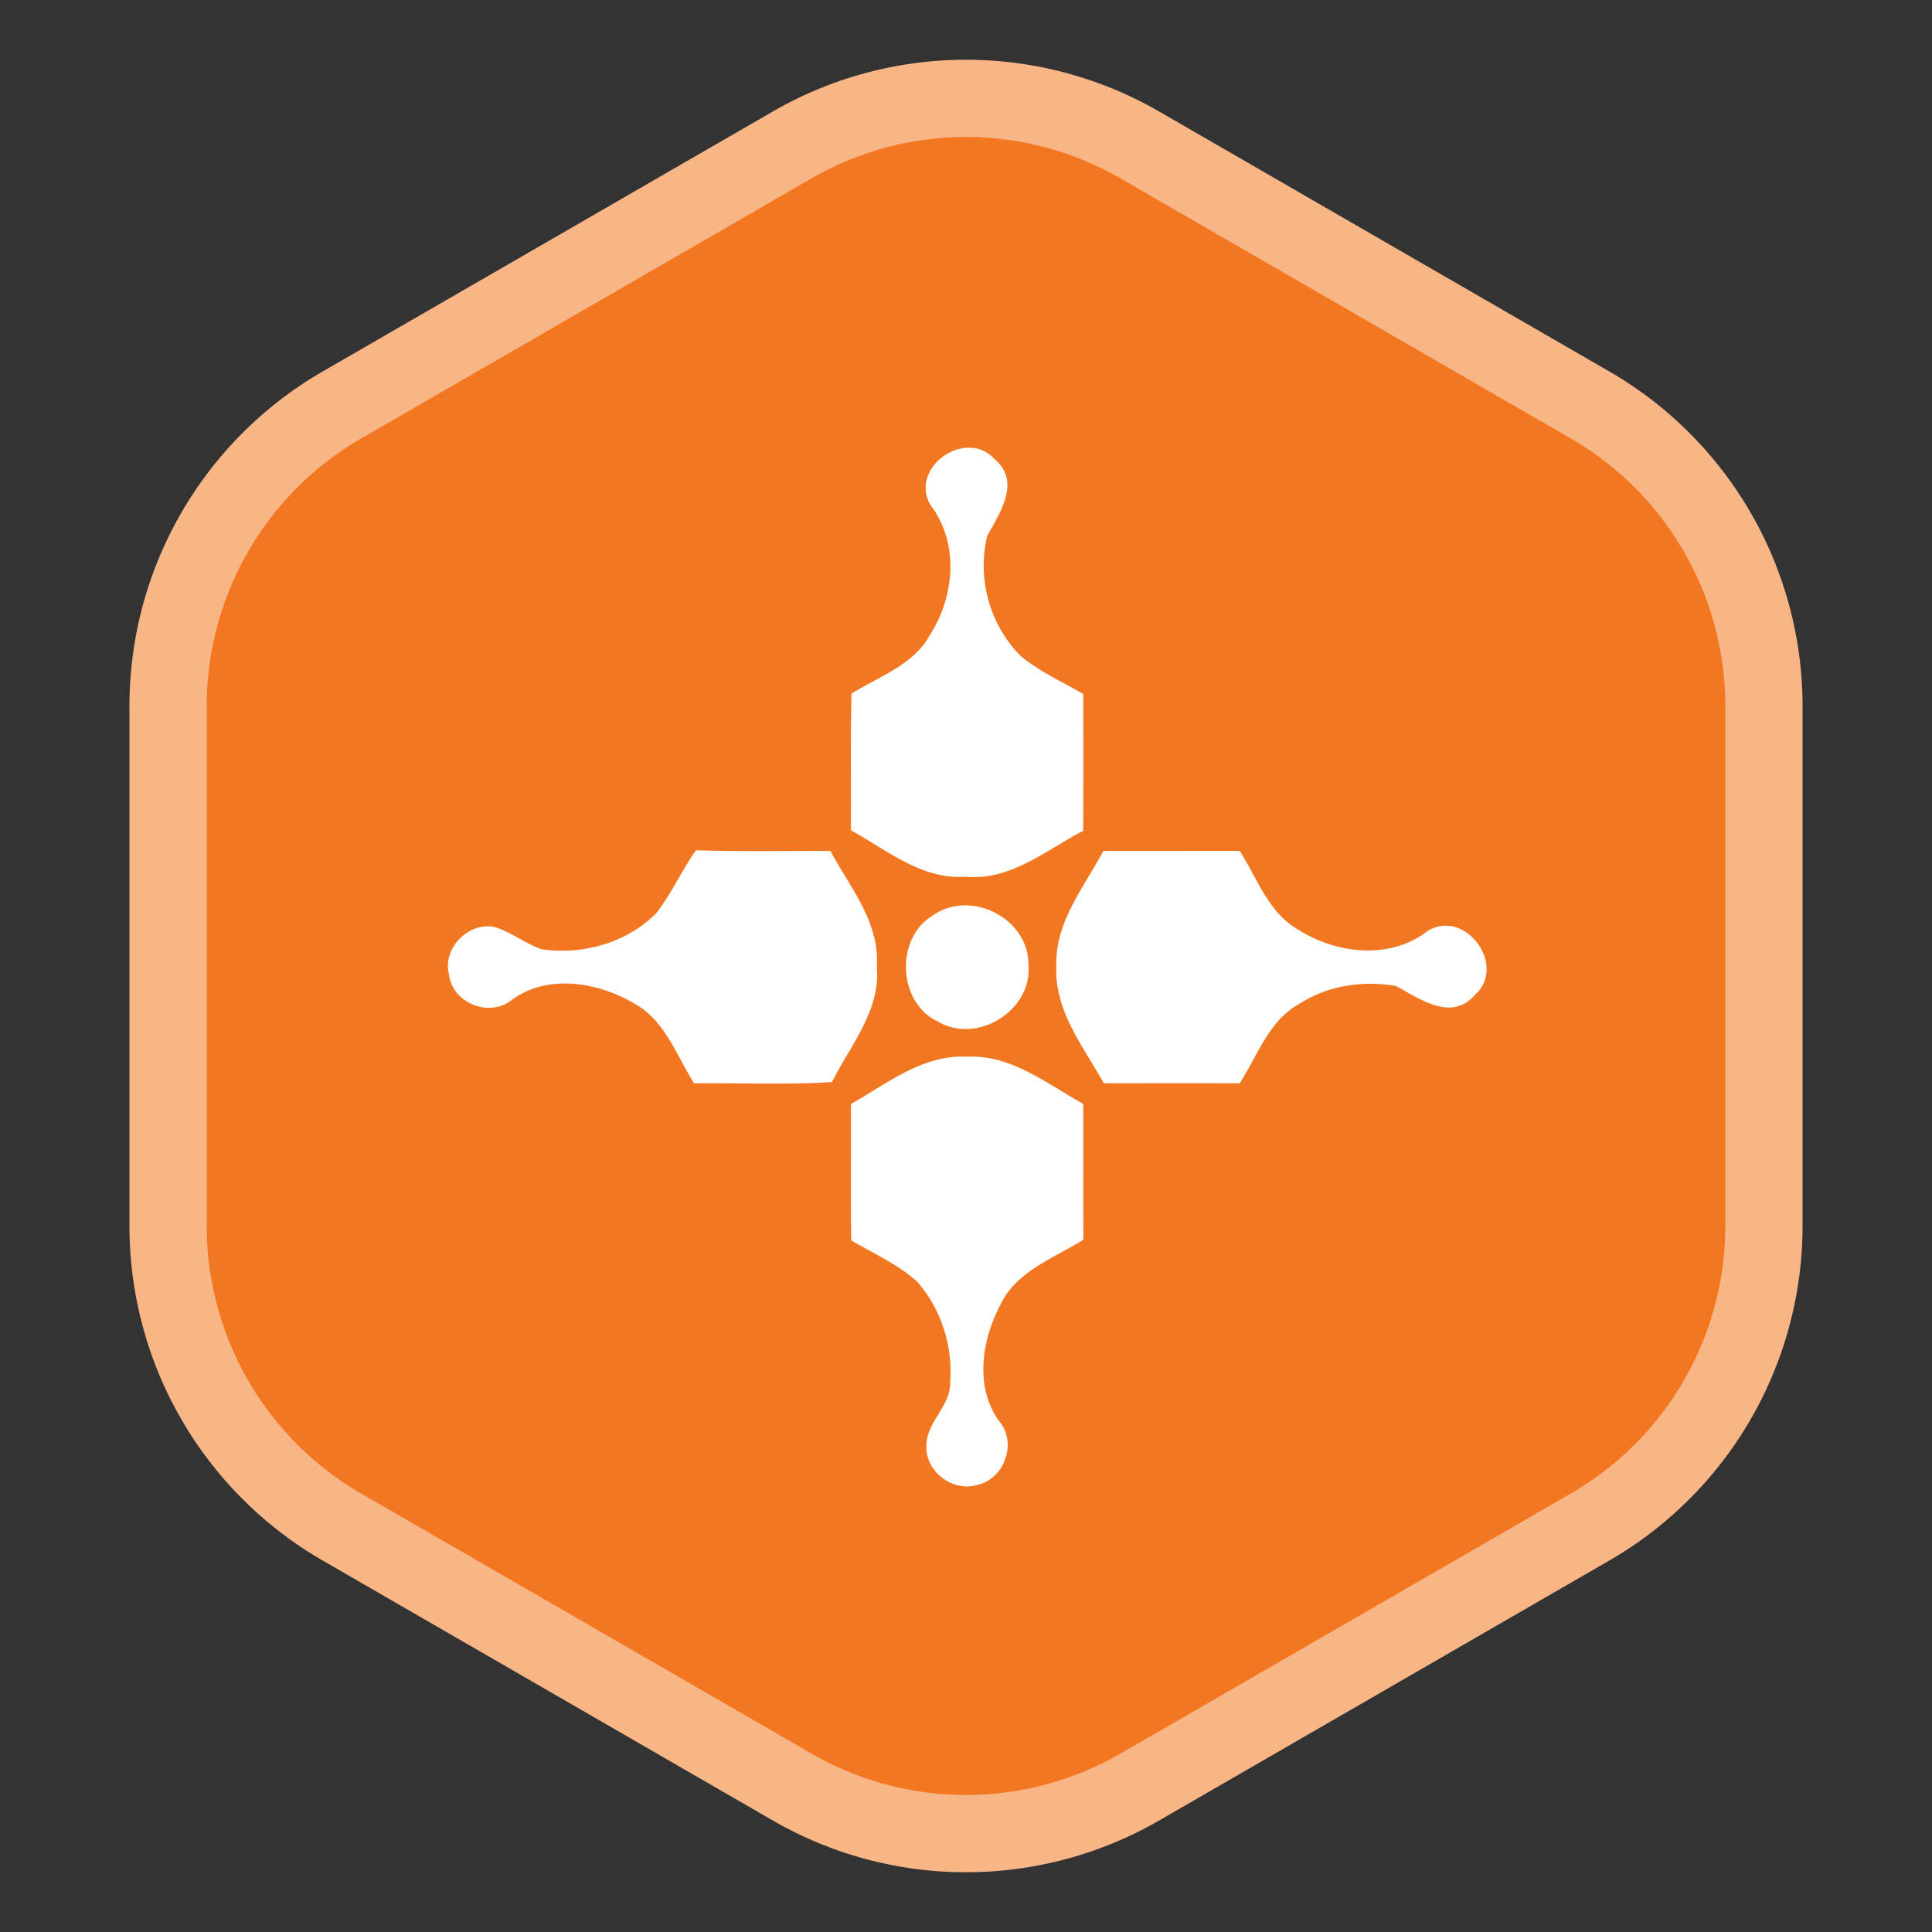
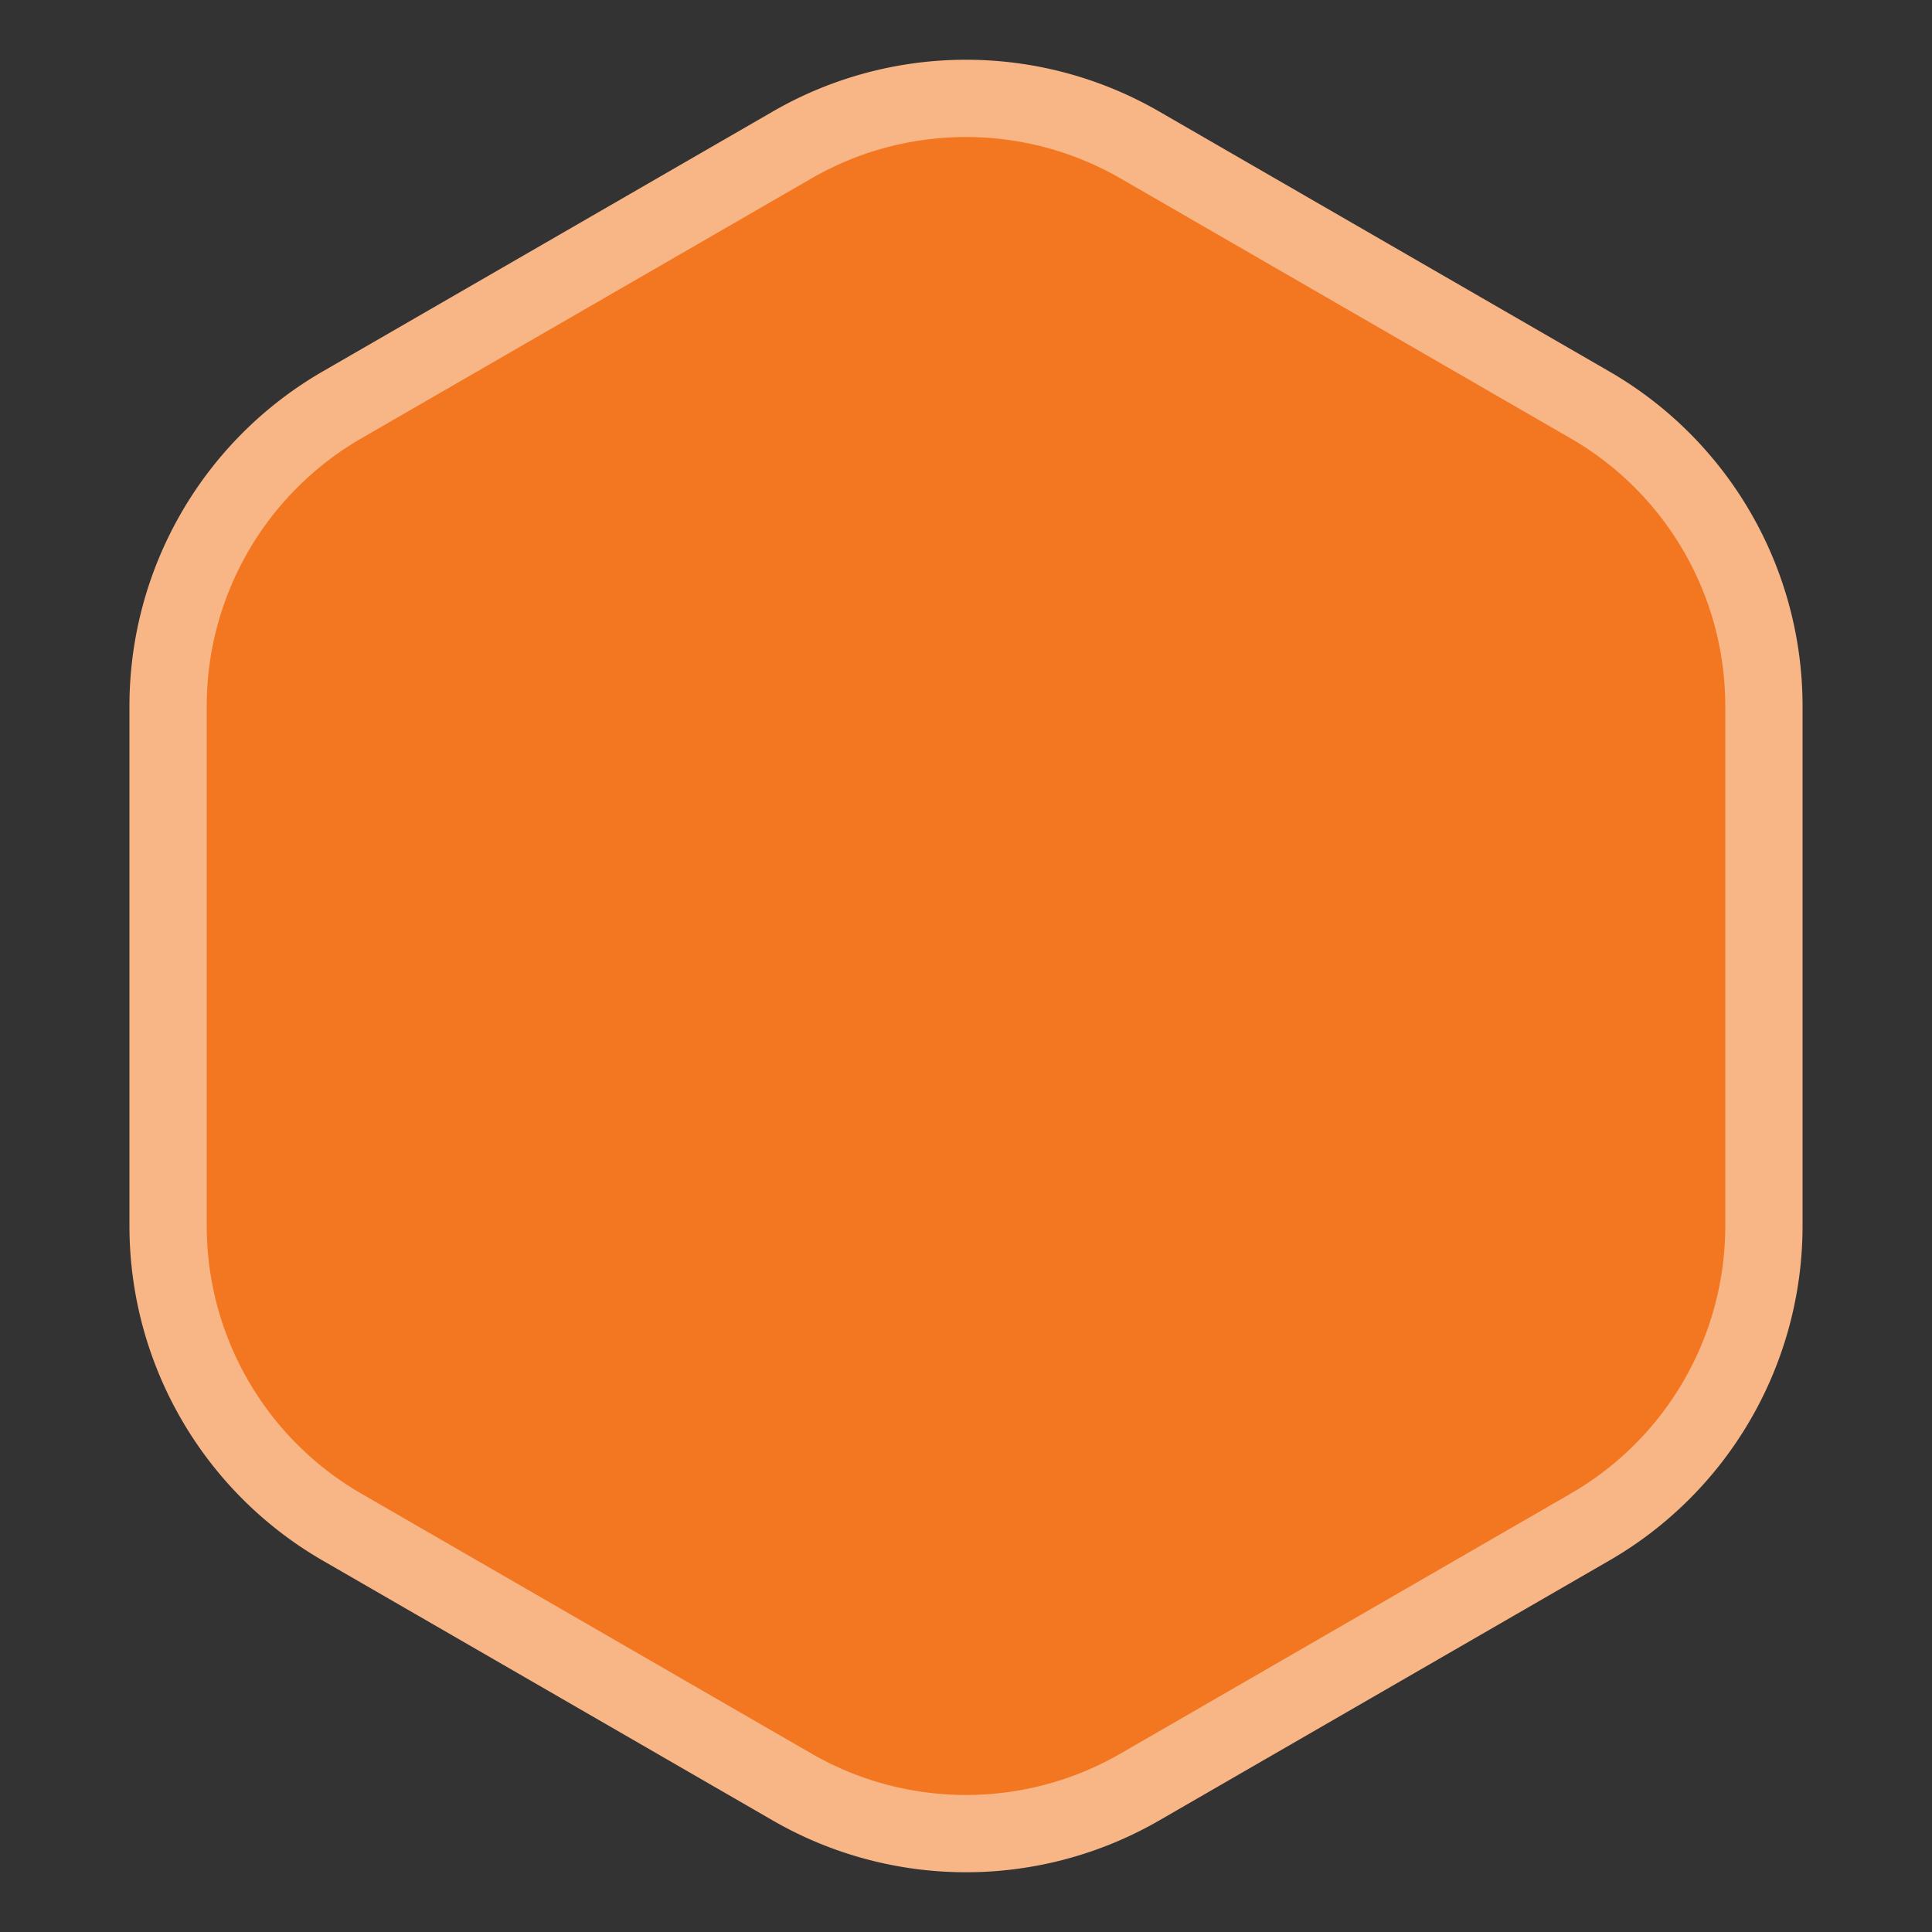
<svg xmlns="http://www.w3.org/2000/svg" width="25" height="25" fill="none">
  <rect width="100%" height="100%" fill="#333333" stroke="none" />
  <path d="m14.75 1.876 5.825 3.364a4.5 4.5 0 0 1 2.25 3.897v6.726a4.5 4.5 0 0 1-2.25 3.897l-5.825 3.364a4.5 4.5 0 0 1-4.5 0L4.425 19.76a4.5 4.5 0 0 1-2.25-3.897V9.137a4.5 4.5 0 0 1 2.25-3.897l5.825-3.364a4.5 4.5 0 0 1 4.5 0Z" fill="#F37721" stroke="#F8B586" />
  <g clip-path="url(#a)" fill="#fff">
    <path d="M12.037 6.53c-.271-.488.464-.996.834-.588.345.291.067.694-.097.994a1.666 1.666 0 0 0 .425 1.544c.244.208.543.34.819.5 0 .591.002 1.182-.002 1.771-.481.25-.94.648-1.518.594-.568.042-1.02-.344-1.487-.601.003-.59-.006-1.179.007-1.768.356-.223.802-.369 1.015-.76.324-.504.38-1.195.004-1.685ZM8.492 11.817c.197-.254.328-.552.514-.815.58.02 1.16.007 1.74.01.252.47.64.923.6 1.492.053.57-.342 1.02-.58 1.498-.593.037-1.189.01-1.784.017-.23-.362-.378-.818-.777-1.035-.47-.276-1.117-.386-1.581-.046-.288.235-.77.044-.814-.327-.09-.345.267-.703.613-.609.203.071.377.205.578.28.534.08 1.107-.079 1.49-.465ZM13.67 12.517c-.028-.573.353-1.03.608-1.506l1.763-.001c.226.347.365.787.74 1.008.498.325 1.202.41 1.692.029.49-.3 1.04.458.607.833-.303.343-.712.042-1.017-.121-.427-.075-.889-.005-1.255.234-.392.218-.536.67-.767 1.025-.586-.002-1.172-.001-1.757 0-.263-.471-.636-.93-.615-1.501ZM12.078 11.842c.488-.34 1.238.046 1.23.644.052.588-.658 1.03-1.166.736-.53-.244-.564-1.09-.064-1.38ZM11.01 14.286c.472-.266.935-.645 1.51-.612.57-.027 1.025.351 1.498.61.001.585-.001 1.17.001 1.758-.38.24-.863.402-1.071.837-.242.453-.34 1.063-.023 1.505.249.286.067.773-.302.836-.313.081-.659-.195-.634-.519 0-.307.323-.513.306-.826.035-.465-.12-.94-.427-1.29-.251-.227-.566-.365-.854-.535-.006-.588 0-1.176-.003-1.764Z" />
  </g>
  <defs>
    <clipPath id="a">
-       <path fill="#fff" transform="translate(5 5)" d="M0 0h15v15H0z" />
-     </clipPath>
+       </clipPath>
  </defs>
</svg>